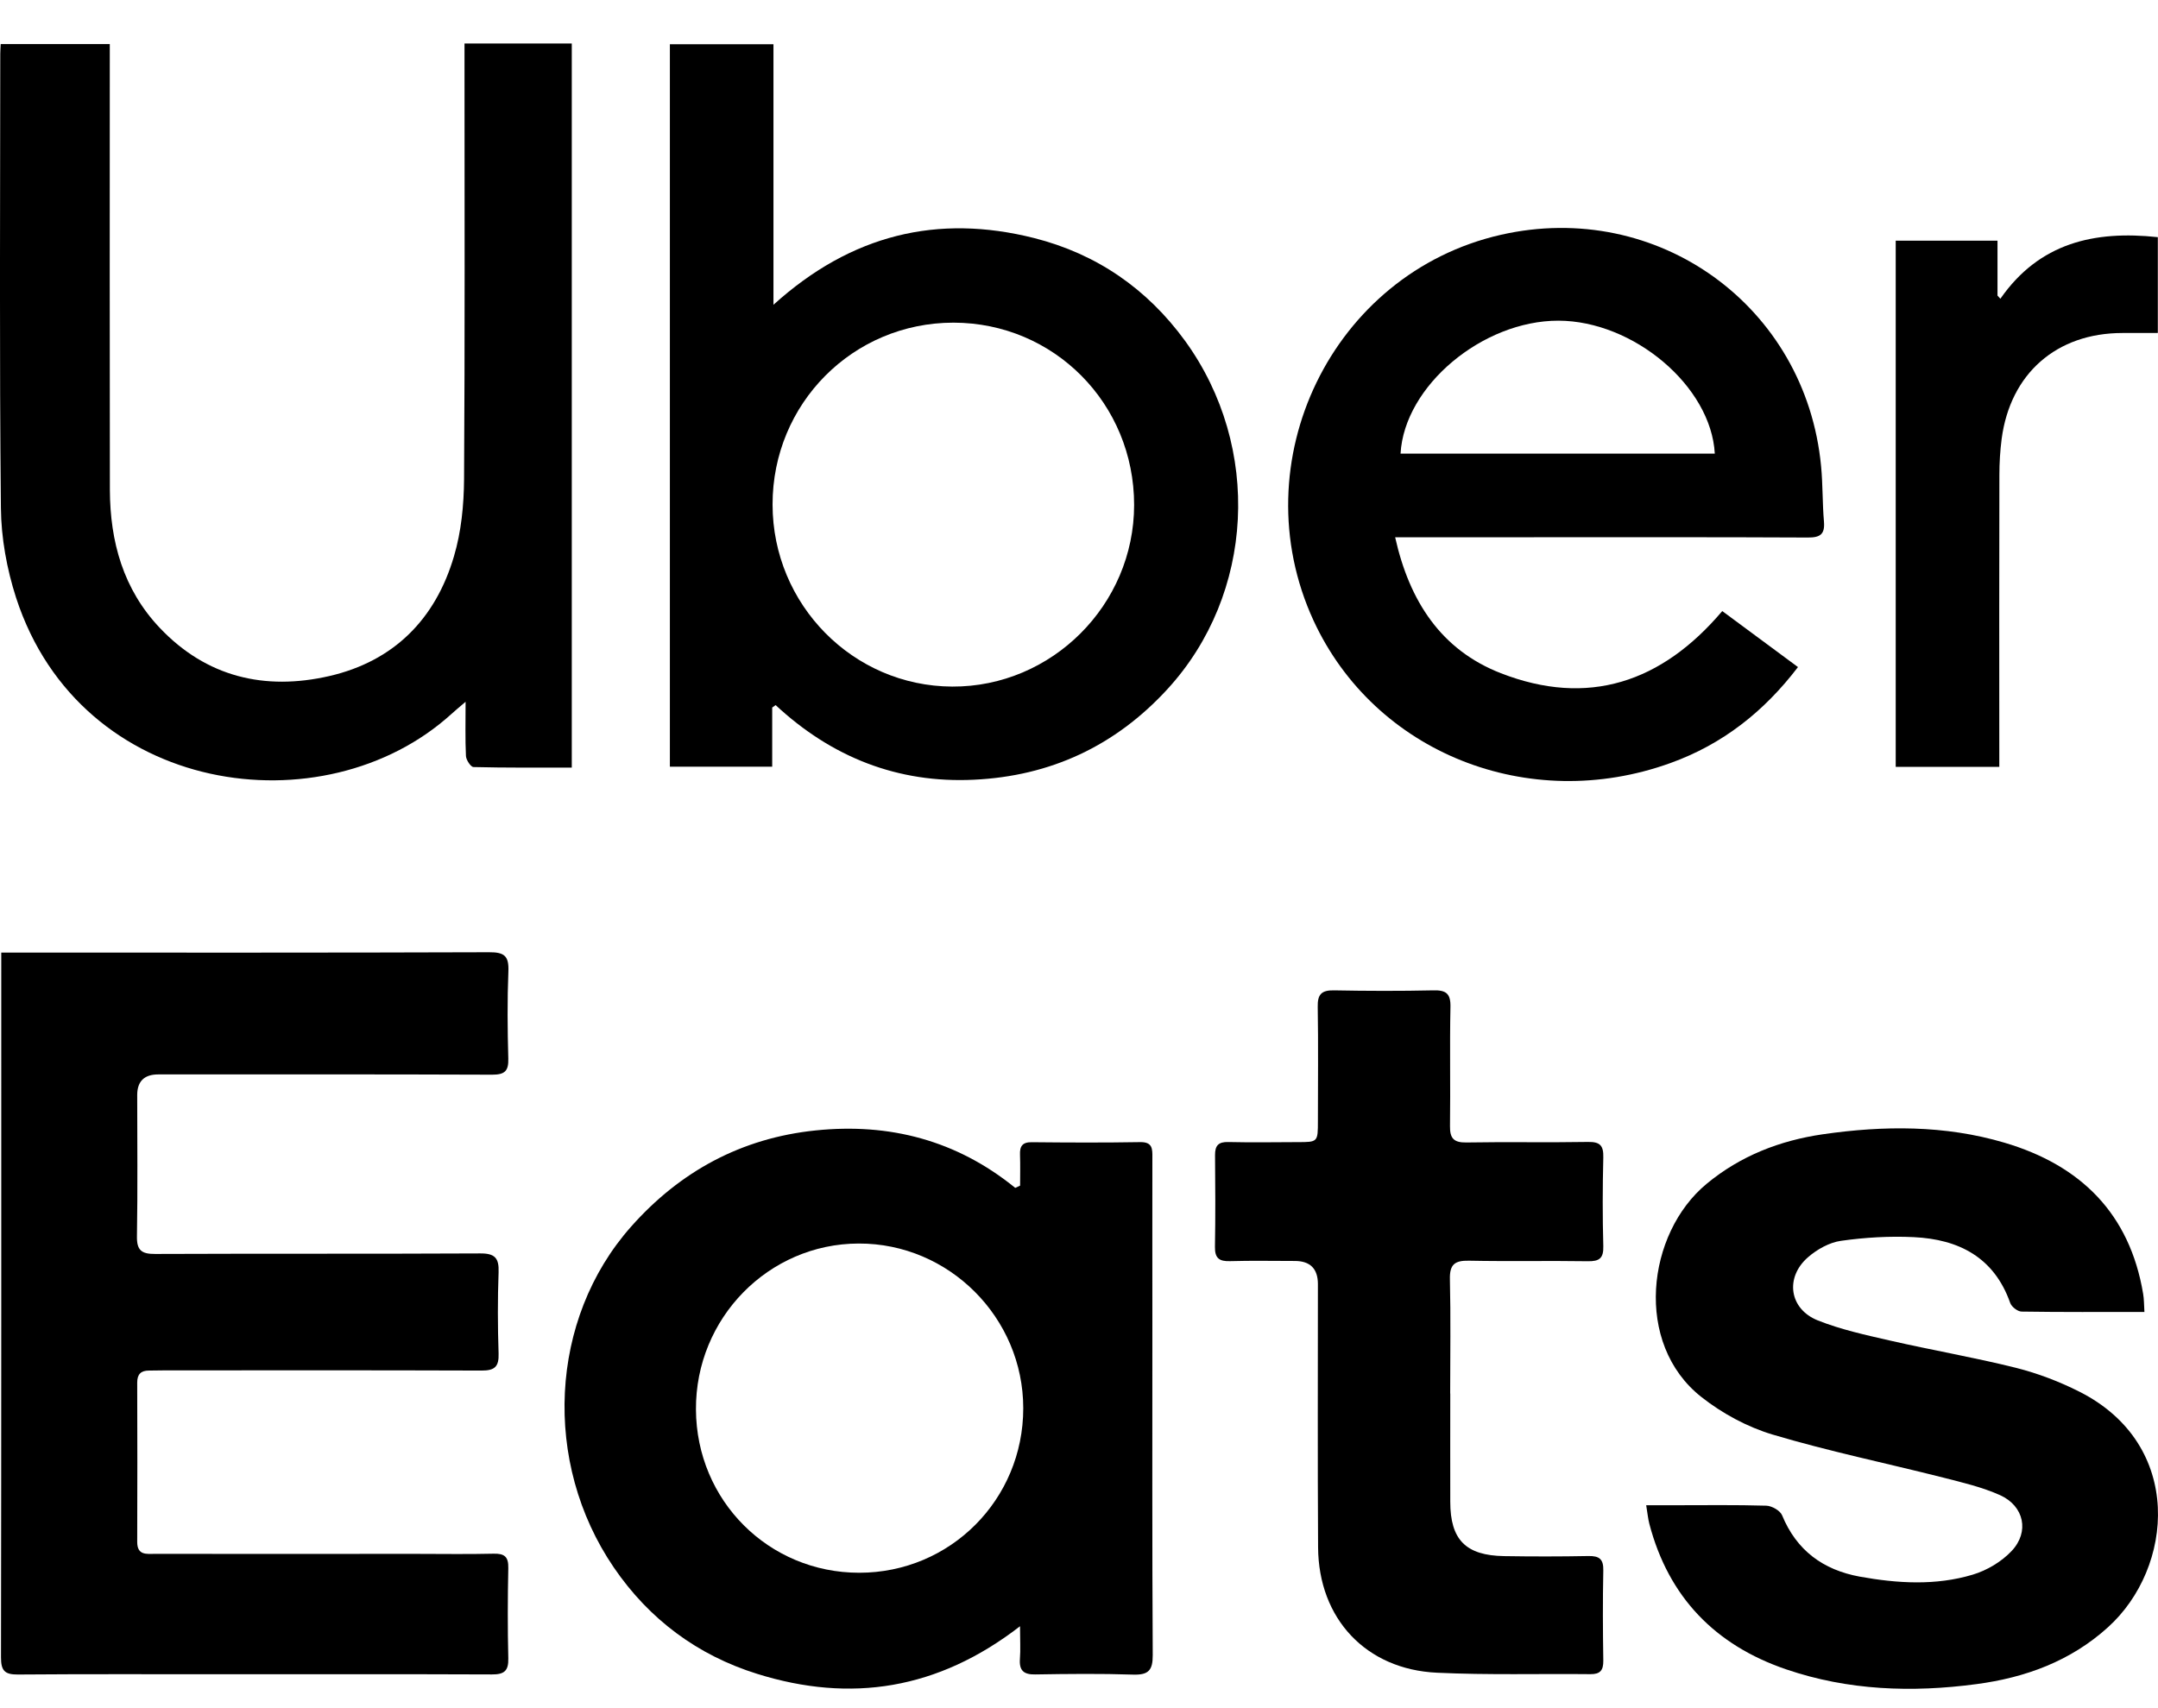
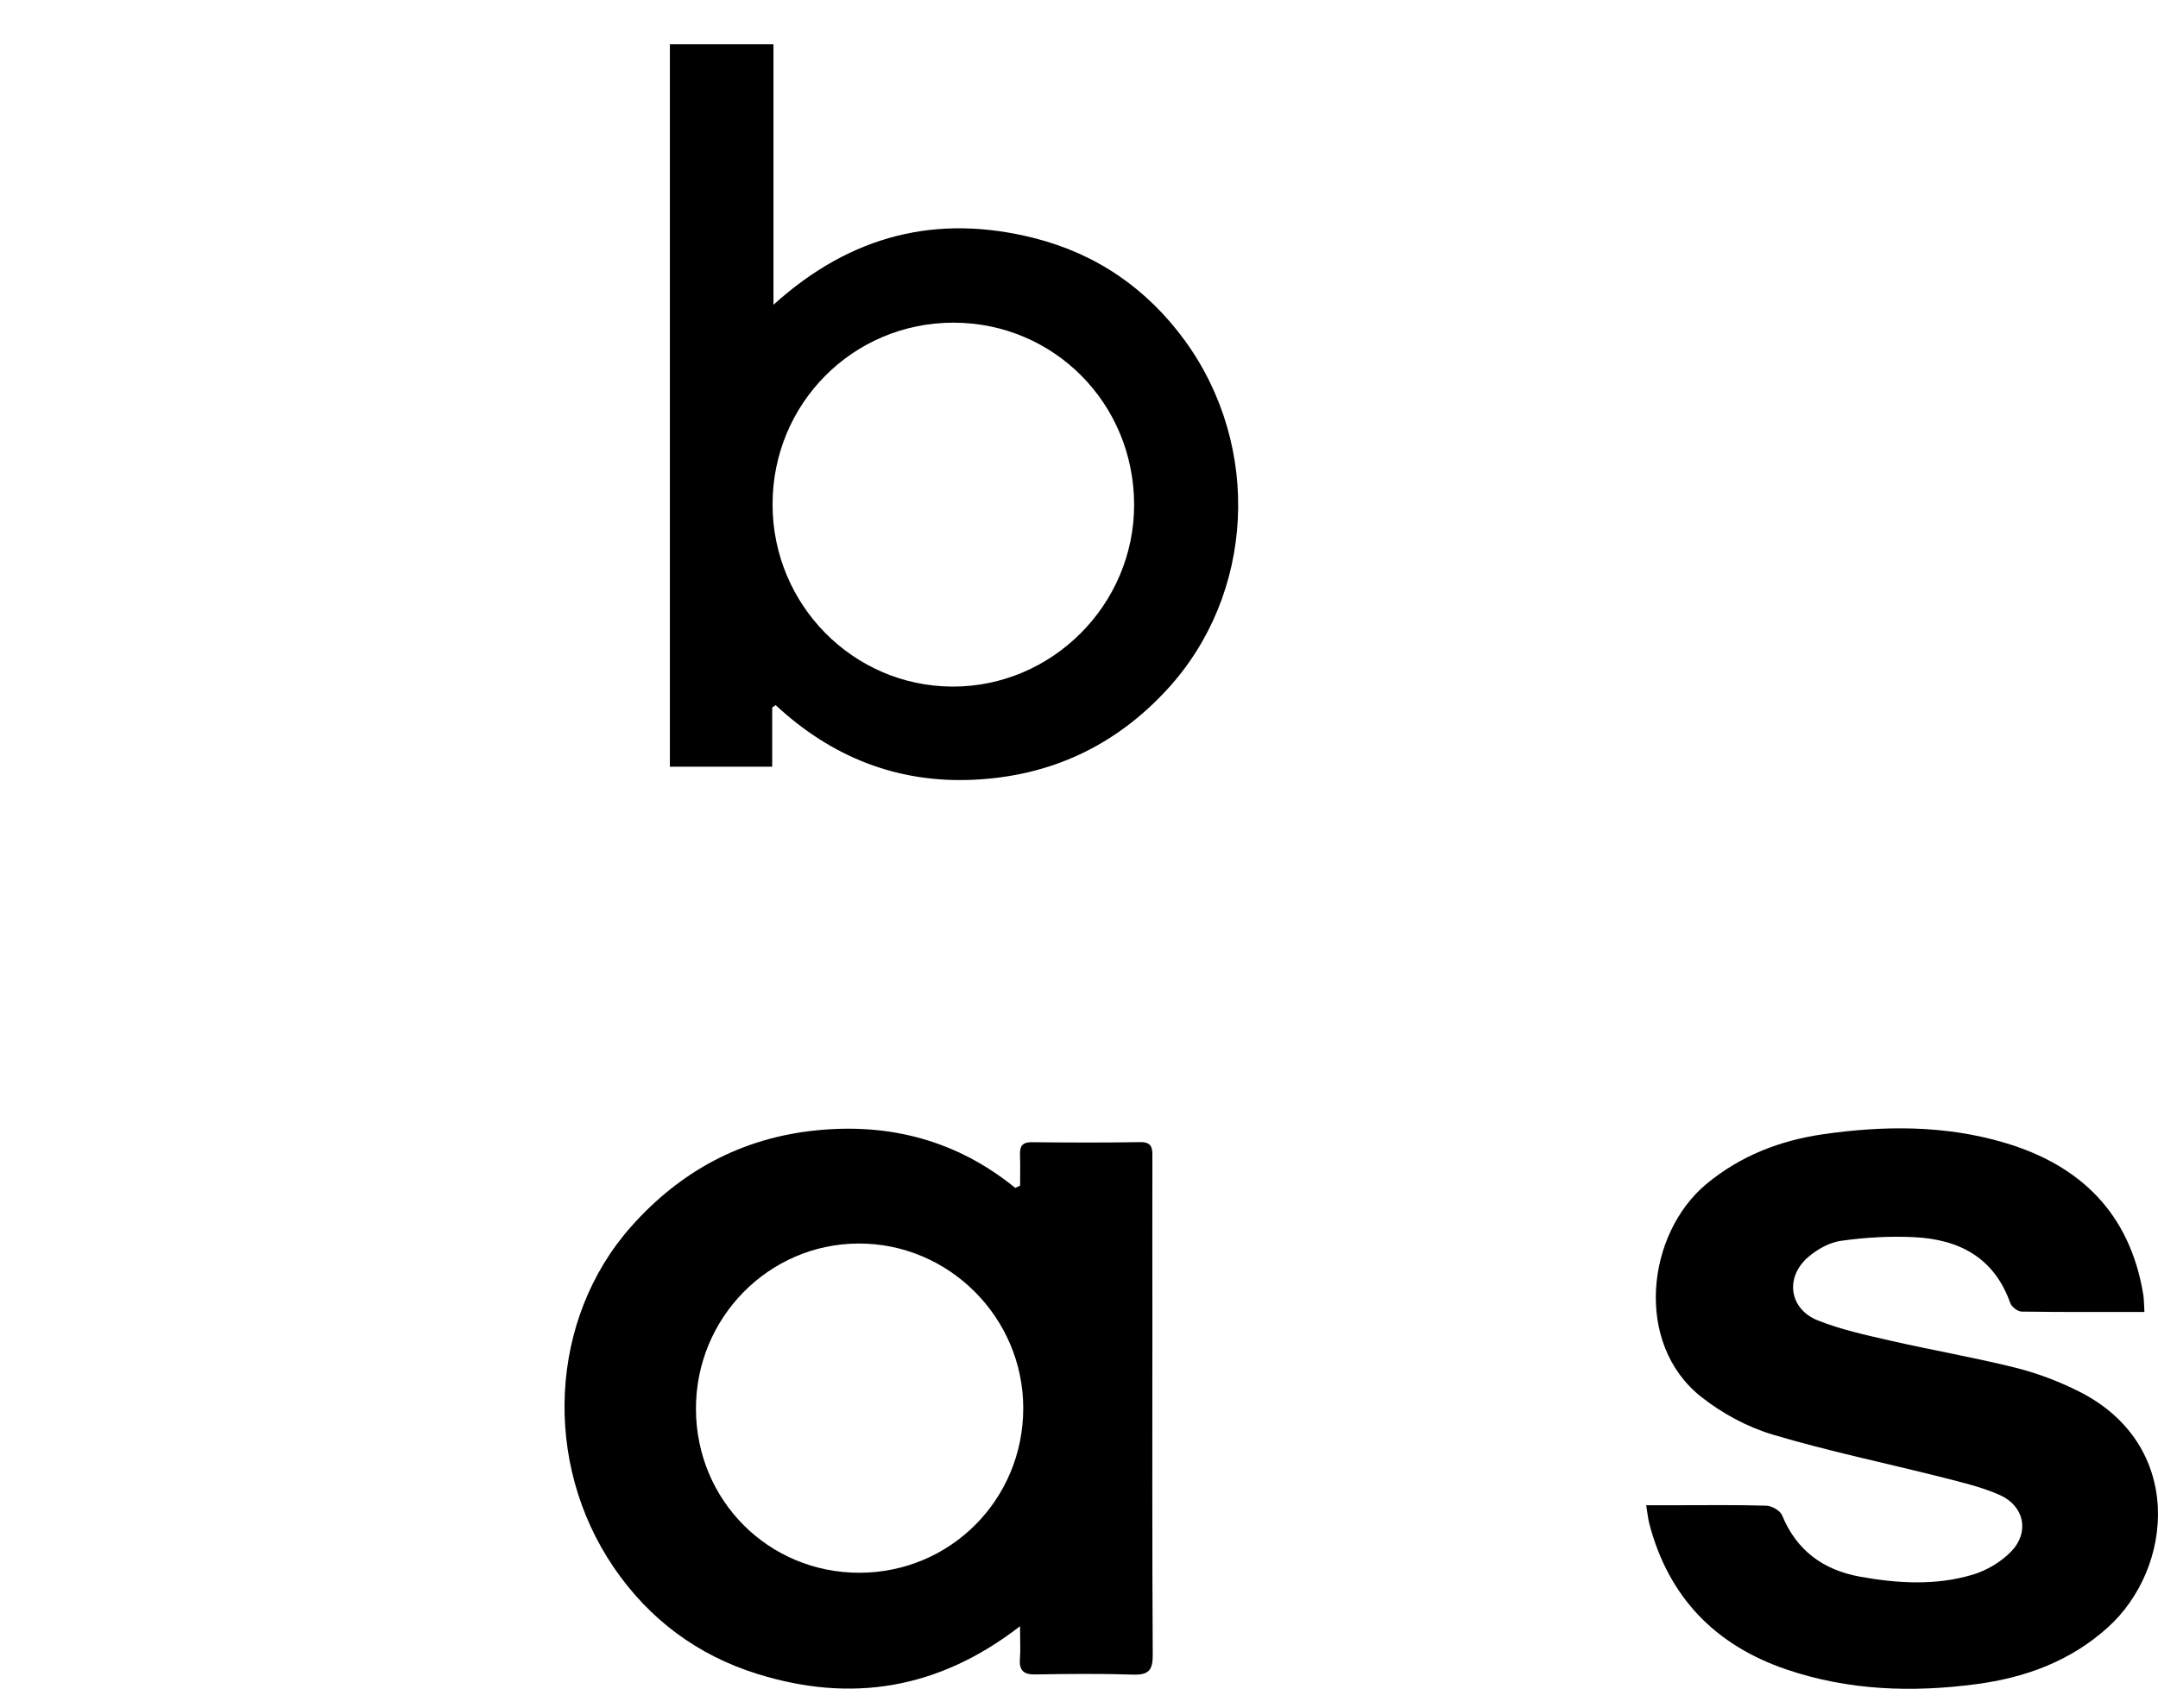
<svg xmlns="http://www.w3.org/2000/svg" width="24" height="19" viewBox="0 0 24 19" fill="none">
-   <path d="M0.014 10.596H0.22C1.96 10.596 3.7 10.598 5.44 10.592C5.61 10.591 5.661 10.634 5.654 10.805C5.641 11.128 5.644 11.451 5.653 11.775C5.657 11.913 5.614 11.954 5.474 11.954C4.236 11.949 2.998 11.951 1.76 11.951C1.605 11.951 1.527 12.027 1.526 12.178C1.526 12.702 1.532 13.226 1.523 13.751C1.52 13.908 1.575 13.949 1.726 13.948C2.93 13.943 4.135 13.948 5.34 13.942C5.504 13.941 5.551 13.993 5.545 14.152C5.534 14.452 5.535 14.754 5.545 15.055C5.55 15.202 5.502 15.246 5.355 15.245C4.178 15.241 3.001 15.242 1.824 15.243C1.768 15.243 1.713 15.245 1.657 15.245C1.568 15.245 1.526 15.285 1.526 15.378C1.528 15.969 1.528 16.56 1.526 17.151C1.526 17.302 1.629 17.284 1.723 17.284C2.693 17.285 3.664 17.284 4.634 17.284C4.919 17.284 5.203 17.289 5.488 17.282C5.609 17.279 5.656 17.314 5.653 17.442C5.646 17.776 5.645 18.111 5.653 18.446C5.657 18.588 5.605 18.626 5.47 18.625C4.466 18.621 3.462 18.623 2.458 18.623C1.705 18.623 0.952 18.62 0.199 18.626C0.053 18.627 0.011 18.584 0.011 18.436C0.015 15.882 0.014 13.327 0.014 10.773C0.014 10.723 0.014 10.674 0.014 10.596L0.014 10.596Z" fill="black" />
  <path d="M11.345 13.188C11.345 13.074 11.348 12.959 11.344 12.845C11.34 12.749 11.371 12.703 11.477 12.705C11.878 12.709 12.28 12.711 12.681 12.704C12.818 12.702 12.817 12.779 12.816 12.875C12.815 13.482 12.816 14.09 12.816 14.698C12.816 15.935 12.813 17.173 12.82 18.41C12.821 18.58 12.772 18.632 12.603 18.627C12.241 18.615 11.879 18.619 11.516 18.625C11.386 18.628 11.333 18.583 11.343 18.451C11.351 18.349 11.344 18.245 11.344 18.089C10.43 18.796 9.46 18.943 8.422 18.619C7.758 18.412 7.221 18.013 6.827 17.436C6.029 16.267 6.109 14.671 7.017 13.646C7.564 13.028 8.247 12.659 9.07 12.574C9.89 12.489 10.639 12.683 11.291 13.213C11.309 13.205 11.327 13.196 11.345 13.188ZM7.74 15.678C7.745 16.691 8.548 17.494 9.556 17.494C10.569 17.494 11.38 16.68 11.38 15.664C11.38 14.656 10.554 13.829 9.55 13.832C8.547 13.834 7.735 14.662 7.74 15.677V15.678Z" fill="black" />
  <path d="M8.588 7.87V8.528H7.45V0.492H8.602V3.39C9.465 2.609 10.427 2.377 11.501 2.648C12.196 2.824 12.758 3.212 13.18 3.792C14.037 4.974 13.952 6.611 12.983 7.666C12.404 8.297 11.683 8.633 10.831 8.673C9.984 8.714 9.25 8.423 8.626 7.843C8.613 7.852 8.601 7.861 8.588 7.87V7.87ZM12.613 5.616C12.613 4.489 11.722 3.59 10.604 3.589C9.486 3.589 8.591 4.489 8.592 5.612C8.593 6.726 9.487 7.632 10.59 7.637C11.698 7.642 12.613 6.728 12.613 5.616Z" fill="black" />
-   <path d="M5.165 0.484H6.359V8.538C5.988 8.538 5.627 8.541 5.266 8.532C5.236 8.532 5.184 8.453 5.182 8.409C5.173 8.223 5.178 8.036 5.178 7.806C5.099 7.874 5.057 7.908 5.018 7.944C3.605 9.224 0.898 8.86 0.179 6.649C0.076 6.33 0.013 5.984 0.01 5.649C-0.007 3.966 0.002 2.281 0.003 0.597C0.003 0.565 0.006 0.533 0.008 0.49H1.221C1.221 0.559 1.221 0.629 1.221 0.698C1.221 2.282 1.219 3.866 1.222 5.449C1.224 6.025 1.371 6.556 1.777 6.984C2.296 7.532 2.946 7.684 3.662 7.52C4.379 7.355 4.844 6.887 5.049 6.187C5.13 5.914 5.159 5.617 5.161 5.33C5.171 3.786 5.166 2.241 5.166 0.697C5.166 0.631 5.166 0.565 5.166 0.484L5.165 0.484Z" fill="black" />
  <path d="M23.85 14.593C23.374 14.593 22.928 14.596 22.482 14.589C22.439 14.588 22.371 14.536 22.356 14.492C22.177 13.985 21.784 13.785 21.285 13.761C21.016 13.748 20.741 13.764 20.474 13.802C20.345 13.82 20.208 13.897 20.107 13.985C19.849 14.21 19.899 14.56 20.216 14.687C20.472 14.789 20.747 14.849 21.018 14.911C21.485 15.018 21.958 15.099 22.422 15.215C22.663 15.276 22.902 15.367 23.124 15.479C24.298 16.071 24.174 17.441 23.444 18.1C23.027 18.478 22.524 18.661 21.979 18.733C21.266 18.828 20.555 18.804 19.866 18.569C19.076 18.3 18.557 17.766 18.343 16.95C18.328 16.892 18.323 16.833 18.308 16.743C18.427 16.743 18.526 16.743 18.624 16.743C18.964 16.743 19.305 16.738 19.644 16.748C19.705 16.75 19.797 16.802 19.819 16.854C19.98 17.246 20.275 17.462 20.682 17.537C21.103 17.613 21.527 17.639 21.94 17.515C22.097 17.468 22.259 17.372 22.372 17.252C22.573 17.039 22.511 16.752 22.244 16.631C22.043 16.541 21.824 16.49 21.609 16.435C20.977 16.275 20.338 16.143 19.714 15.957C19.433 15.873 19.154 15.722 18.923 15.54C18.167 14.946 18.312 13.719 18.981 13.167C19.358 12.855 19.797 12.686 20.271 12.617C20.948 12.519 21.628 12.514 22.291 12.71C23.138 12.96 23.686 13.497 23.835 14.393C23.845 14.452 23.844 14.512 23.849 14.594L23.85 14.593Z" fill="black" />
-   <path d="M15.516 5.976C15.675 6.69 16.029 7.23 16.691 7.488C17.659 7.865 18.479 7.594 19.154 6.797C19.432 7.003 19.708 7.206 19.996 7.42C19.617 7.917 19.156 8.279 18.579 8.487C17 9.058 15.287 8.373 14.608 6.902C13.796 5.137 14.814 3.039 16.691 2.612C18.435 2.215 20.084 3.404 20.253 5.185C20.273 5.39 20.267 5.597 20.285 5.802C20.297 5.945 20.241 5.98 20.105 5.979C19.09 5.974 18.075 5.976 17.06 5.976C16.614 5.976 16.167 5.976 15.721 5.976H15.516L15.516 5.976ZM19.071 5.046C19.03 4.296 18.168 3.569 17.332 3.567C16.488 3.566 15.618 4.292 15.576 5.046H19.071Z" fill="black" />
-   <path d="M16.129 15.5C16.129 15.901 16.128 16.303 16.129 16.704C16.129 17.127 16.301 17.302 16.728 17.309C17.04 17.314 17.353 17.314 17.665 17.308C17.785 17.306 17.834 17.34 17.831 17.469C17.824 17.803 17.826 18.138 17.831 18.472C17.832 18.578 17.798 18.623 17.688 18.622C17.119 18.616 16.549 18.633 15.982 18.606C15.192 18.57 14.664 18.005 14.659 17.212C14.653 16.236 14.657 15.26 14.657 14.284C14.657 14.112 14.571 14.026 14.4 14.026C14.16 14.026 13.92 14.021 13.681 14.028C13.561 14.032 13.51 13.997 13.512 13.869C13.518 13.529 13.516 13.189 13.513 12.849C13.512 12.742 13.551 12.7 13.66 12.703C13.917 12.709 14.173 12.705 14.43 12.704C14.656 12.704 14.657 12.704 14.657 12.47C14.657 12.046 14.662 11.623 14.655 11.199C14.652 11.062 14.696 11.013 14.836 11.016C15.203 11.023 15.572 11.024 15.94 11.016C16.083 11.012 16.135 11.052 16.131 11.203C16.122 11.644 16.132 12.084 16.126 12.525C16.124 12.661 16.167 12.71 16.307 12.708C16.758 12.7 17.21 12.71 17.662 12.702C17.797 12.7 17.834 12.744 17.831 12.874C17.823 13.203 17.822 13.532 17.831 13.861C17.835 13.997 17.786 14.031 17.659 14.029C17.218 14.022 16.777 14.032 16.337 14.023C16.18 14.02 16.121 14.063 16.125 14.229C16.135 14.652 16.128 15.076 16.128 15.5H16.129Z" fill="black" />
-   <path d="M22.235 8.53H21.083V2.677H22.215V3.288L22.247 3.323C22.68 2.701 23.291 2.562 23.998 2.638V3.704C23.866 3.704 23.735 3.704 23.603 3.704C22.871 3.705 22.357 4.155 22.261 4.883C22.244 5.016 22.236 5.15 22.236 5.283C22.233 6.297 22.235 7.312 22.235 8.326V8.53H22.235Z" fill="black" />
</svg>